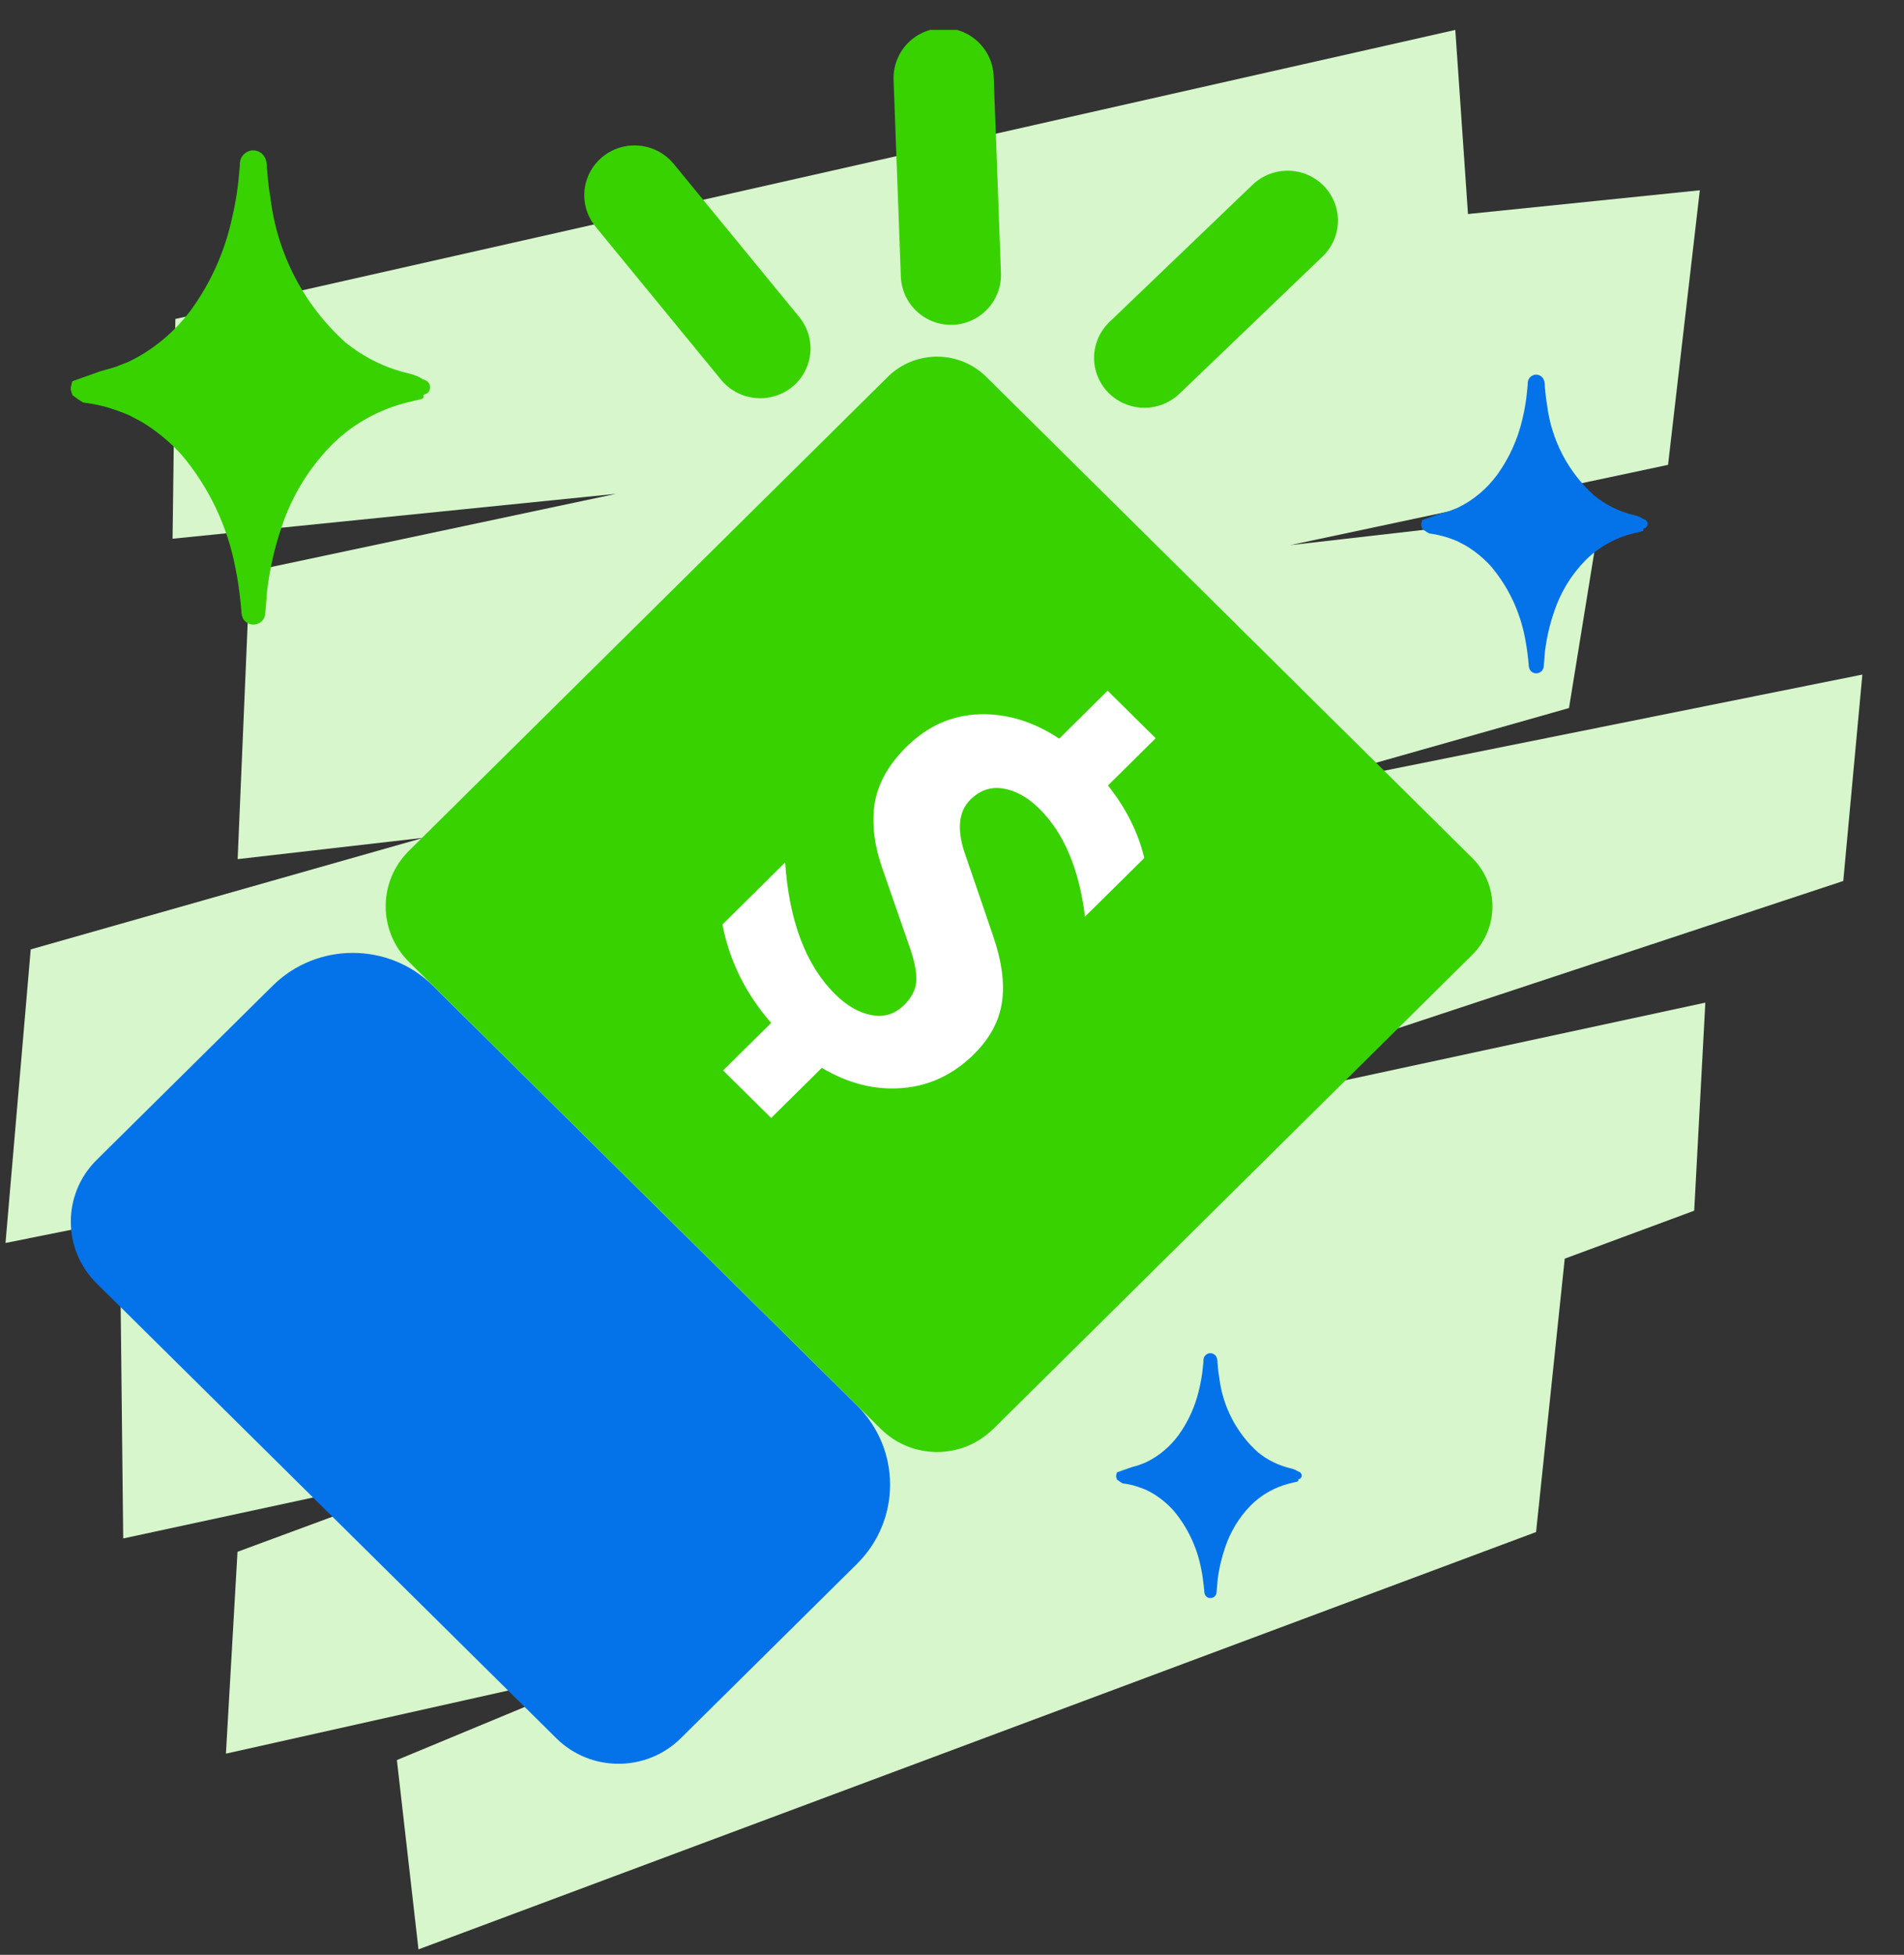
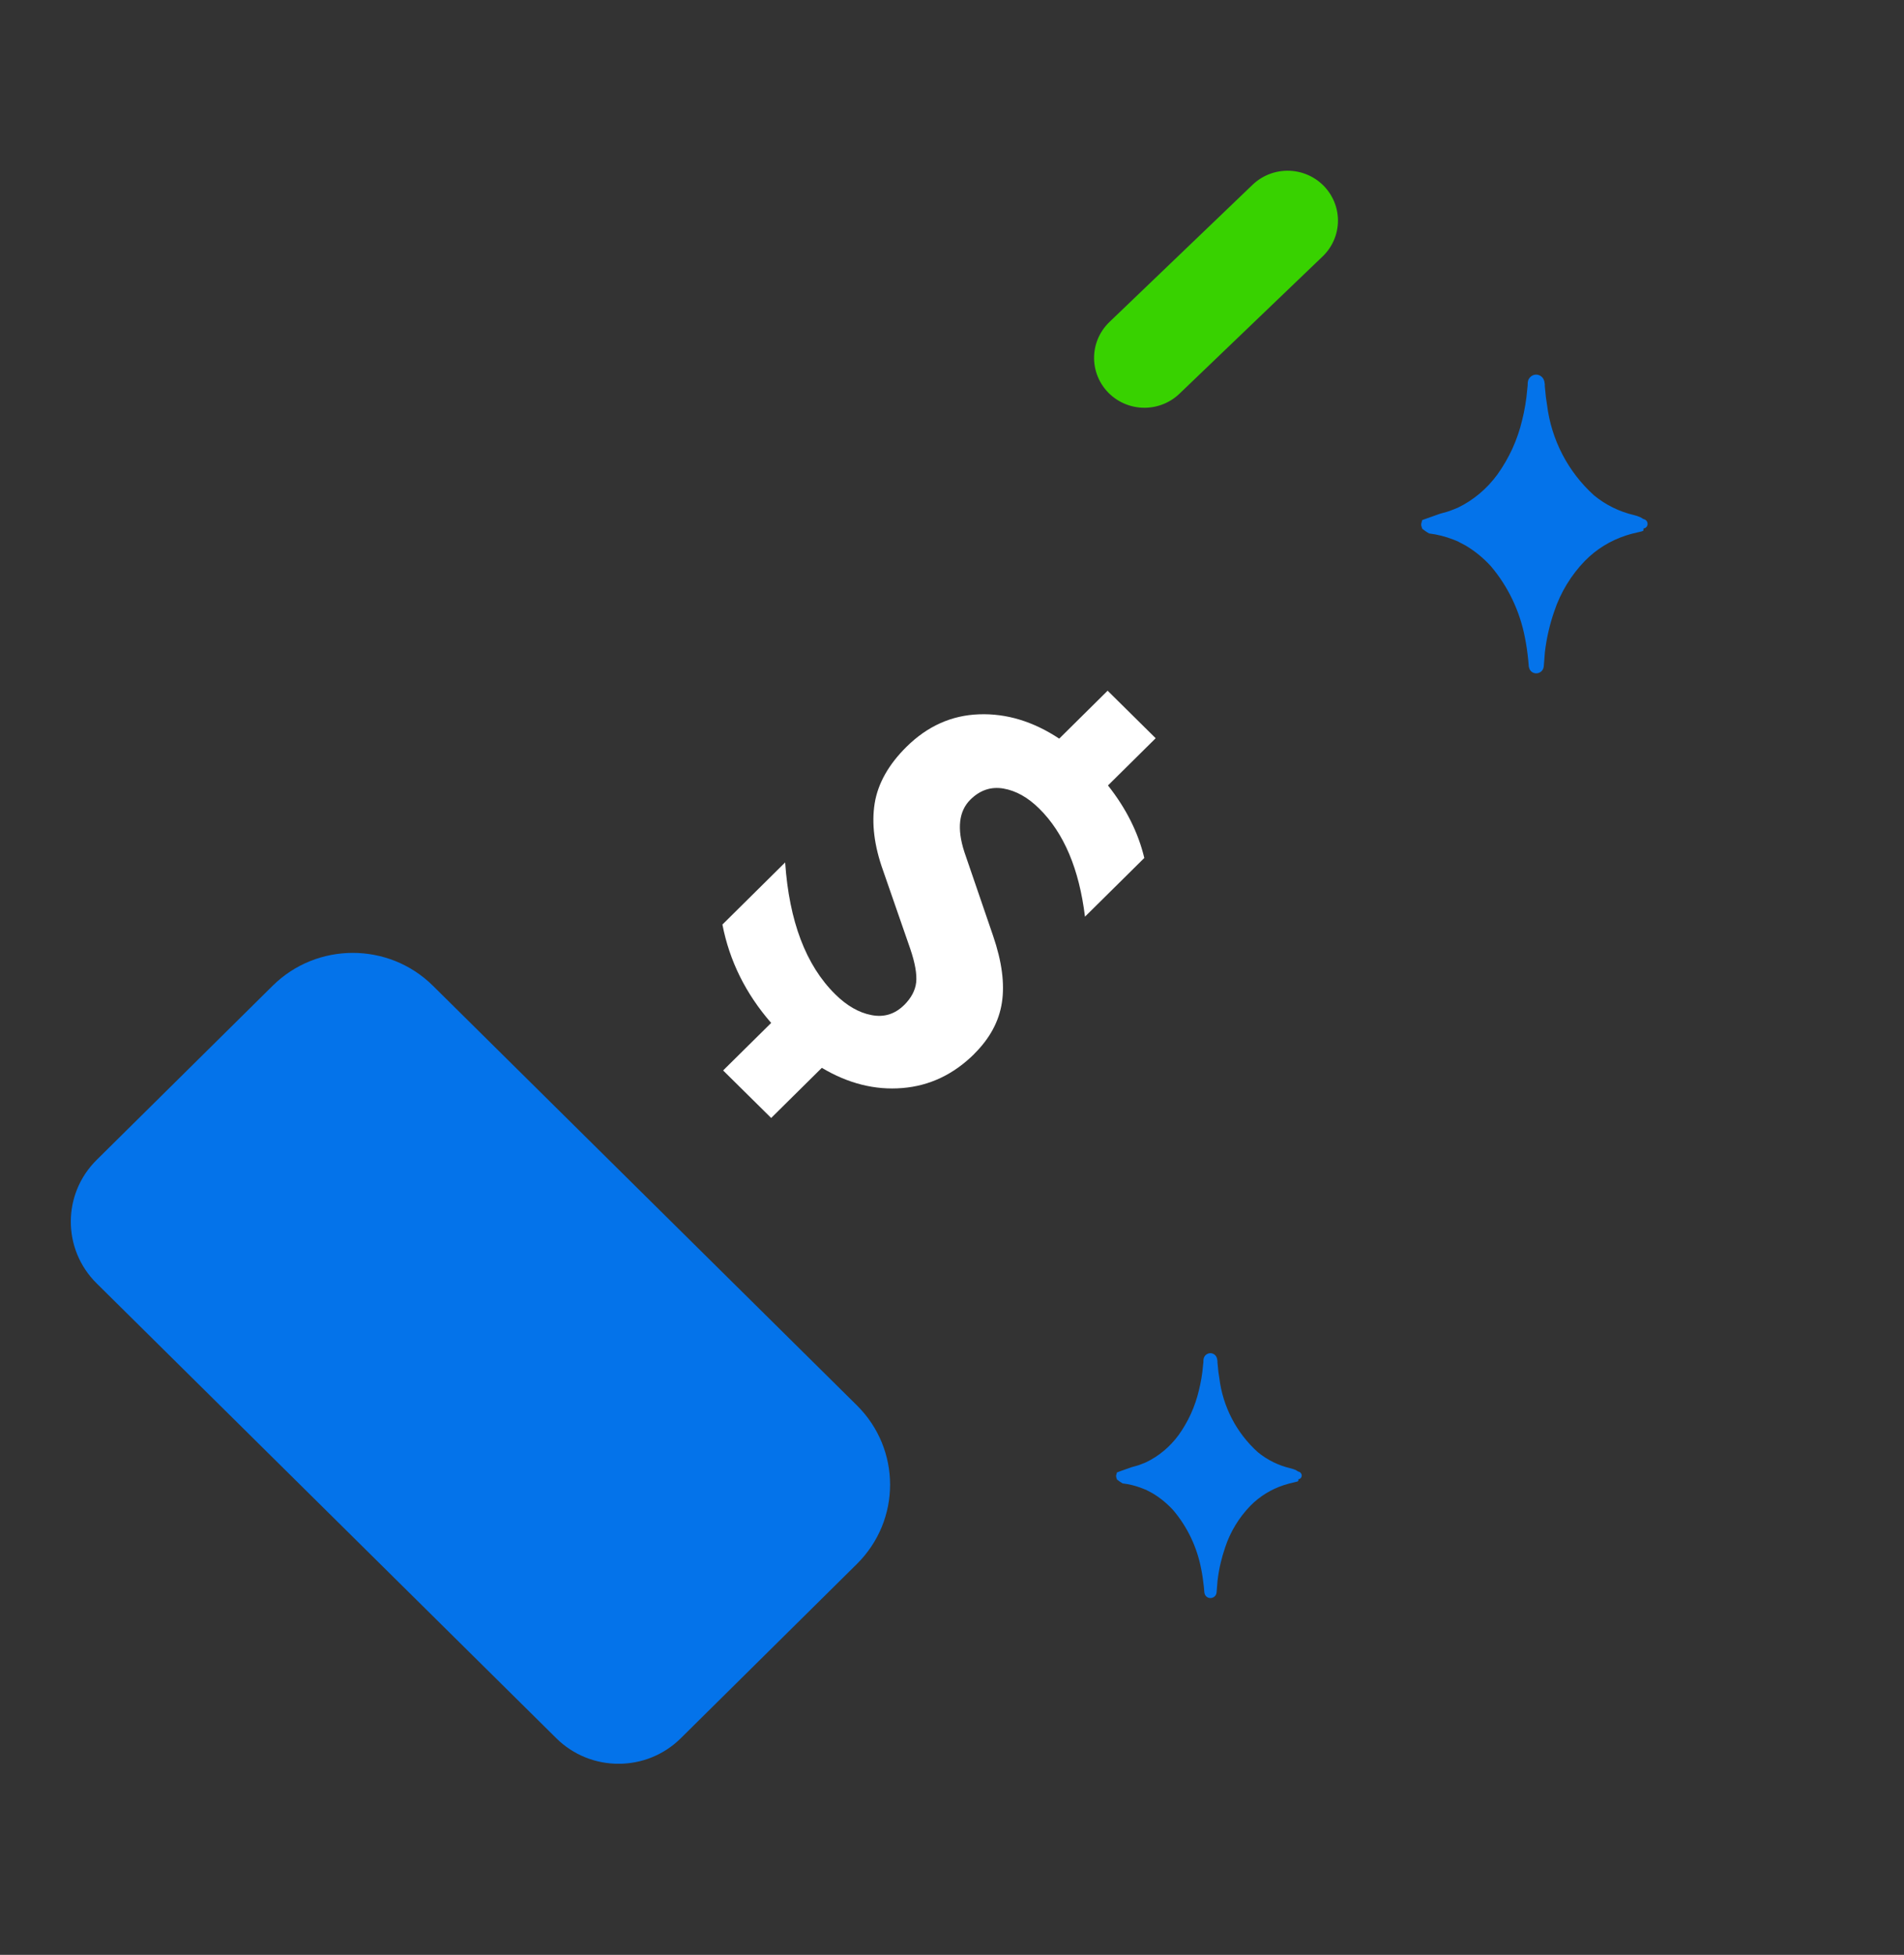
<svg xmlns="http://www.w3.org/2000/svg" width="38" height="39" viewBox="0 0 38 39" fill="none">
  <rect x="0" y="0" width="38" height="39" fill="#333333" stroke="none" />
  <g clip-path="url(#clip0_3878_14433)">
-     <path d="M29.045 0.597L29.298 4.27L33.925 3.796L33.291 9.274L25.749 10.876L31.957 10.165L31.314 14.126L25.143 15.875L37.169 13.458L36.788 17.576L20.865 22.841L34.035 20.003L33.813 24.154L31.229 25.111L30.657 30.565L8.352 38.891L7.921 35.114L12.564 33.186L4.509 34.986L4.74 30.959L9.667 29.139L2.459 30.693L2.397 25.03L7.727 23.267L0.11 24.798L0.613 18.941L8.452 16.714L4.743 17.14L4.987 11.402L12.295 9.852L3.444 10.748L3.5 6.364L29.045 0.597Z" fill="#D7F6CC" />
    <g clip-path="url(#clip1_3878_14433)">
      <path d="M8.64 19.666L17.102 28.038C17.985 28.912 17.985 30.328 17.102 31.202L13.587 34.679C12.902 35.358 11.788 35.358 11.103 34.679L1.927 25.602C1.242 24.923 1.242 23.822 1.927 23.143L5.442 19.666C6.325 18.792 7.757 18.792 8.64 19.666Z" fill="#0473EA" />
-       <path d="M19.82 28.512L29.38 19.053C29.921 18.518 29.921 17.648 29.38 17.114L19.681 7.516C19.141 6.982 18.261 6.982 17.721 7.516L8.161 16.975C7.543 17.586 7.543 18.577 8.161 19.189L17.582 28.51C18.2 29.121 19.202 29.121 19.82 28.51V28.512Z" fill="#38D200" />
      <path d="M19.443 21.028C19.03 21.436 18.553 21.663 18.009 21.707C17.465 21.752 16.93 21.618 16.402 21.304L15.391 22.304L14.432 21.356L15.391 20.408C14.883 19.825 14.559 19.171 14.418 18.445L15.67 17.206C15.751 18.381 16.083 19.256 16.667 19.834C16.897 20.062 17.139 20.203 17.391 20.251C17.643 20.301 17.861 20.233 18.047 20.049C18.187 19.91 18.267 19.759 18.285 19.598C18.302 19.436 18.263 19.213 18.167 18.93L17.623 17.363C17.447 16.871 17.393 16.425 17.457 16.026C17.522 15.629 17.735 15.252 18.092 14.899C18.51 14.486 18.993 14.27 19.54 14.251C20.088 14.231 20.621 14.393 21.14 14.736L22.106 13.78L23.065 14.728L22.113 15.67C22.475 16.128 22.717 16.611 22.838 17.117L21.654 18.288C21.538 17.338 21.234 16.618 20.74 16.131C20.513 15.907 20.276 15.775 20.027 15.732C19.778 15.689 19.558 15.764 19.367 15.953C19.137 16.181 19.095 16.531 19.247 16.998L19.82 18.67C19.996 19.183 20.054 19.627 19.996 20.001C19.939 20.377 19.753 20.72 19.441 21.028H19.443Z" fill="white" />
      <path d="M25.921 29.36C25.921 29.36 25.911 29.356 25.905 29.356L25.892 29.346C25.882 29.34 25.87 29.334 25.858 29.327C25.825 29.313 25.792 29.302 25.759 29.294C25.519 29.238 25.295 29.129 25.104 28.972C24.677 28.588 24.404 28.061 24.335 27.491C24.32 27.408 24.31 27.326 24.304 27.243L24.298 27.181V27.15L24.294 27.134V27.13C24.294 27.119 24.291 27.107 24.287 27.096C24.267 27.024 24.191 26.981 24.119 27.002C24.084 27.012 24.053 27.037 24.035 27.07C24.025 27.088 24.021 27.109 24.018 27.132V27.146C24.004 27.146 24.006 27.146 24.018 27.146L24.017 27.179L24.01 27.243C23.996 27.413 23.967 27.58 23.926 27.745C23.85 28.065 23.713 28.365 23.522 28.631C23.351 28.863 23.13 29.05 22.871 29.174L22.74 29.226C22.676 29.249 22.59 29.265 22.543 29.286L22.378 29.344L22.299 29.373C22.284 29.379 22.292 29.383 22.288 29.389L22.28 29.42L22.276 29.435C22.276 29.435 22.276 29.447 22.276 29.453C22.276 29.457 22.276 29.462 22.276 29.464L22.292 29.517C22.327 29.544 22.364 29.571 22.403 29.594C22.539 29.61 22.67 29.643 22.797 29.693L22.855 29.716C22.871 29.722 22.886 29.728 22.902 29.738L23 29.79C23.154 29.881 23.294 29.997 23.415 30.129C23.698 30.463 23.891 30.868 23.973 31.3C23.998 31.42 24.014 31.542 24.027 31.661L24.035 31.752V31.763C24.035 31.763 24.039 31.783 24.041 31.791C24.058 31.858 24.123 31.895 24.189 31.878C24.226 31.868 24.257 31.843 24.271 31.808C24.277 31.794 24.279 31.779 24.281 31.765V31.759L24.285 31.713L24.3 31.533C24.326 31.308 24.378 31.085 24.452 30.87C24.554 30.56 24.727 30.277 24.954 30.042C25.141 29.852 25.369 29.712 25.622 29.629C25.792 29.573 25.89 29.567 25.909 29.548C25.919 29.54 25.901 29.511 25.921 29.511C25.96 29.503 25.985 29.466 25.979 29.426C25.977 29.41 25.968 29.393 25.956 29.381C25.948 29.373 25.938 29.366 25.925 29.362L25.921 29.36Z" fill="#0473EA" />
    </g>
    <path d="M32.811 10.358C32.811 10.358 32.799 10.353 32.791 10.353L32.776 10.34C32.764 10.332 32.749 10.325 32.734 10.317C32.694 10.3 32.654 10.287 32.614 10.277C32.321 10.209 32.048 10.075 31.815 9.884C31.294 9.415 30.961 8.773 30.876 8.078C30.858 7.977 30.846 7.876 30.838 7.775L30.831 7.7V7.662L30.826 7.642V7.637C30.826 7.624 30.823 7.609 30.818 7.596C30.793 7.508 30.701 7.455 30.613 7.48C30.57 7.493 30.533 7.523 30.51 7.564C30.498 7.586 30.493 7.611 30.49 7.639V7.657C30.473 7.657 30.475 7.657 30.49 7.657L30.488 7.697L30.48 7.775C30.463 7.982 30.428 8.186 30.378 8.387C30.285 8.778 30.117 9.143 29.884 9.468C29.677 9.75 29.406 9.98 29.091 10.131L28.931 10.194C28.853 10.222 28.748 10.242 28.69 10.267L28.49 10.338L28.392 10.373C28.375 10.38 28.385 10.385 28.38 10.393L28.37 10.431L28.365 10.448C28.365 10.448 28.365 10.463 28.365 10.471C28.365 10.476 28.365 10.481 28.365 10.484L28.385 10.549C28.427 10.582 28.472 10.615 28.52 10.642C28.685 10.662 28.845 10.703 29.001 10.763L29.071 10.791C29.091 10.799 29.108 10.806 29.128 10.819L29.248 10.882C29.436 10.993 29.607 11.134 29.754 11.295C30.1 11.703 30.335 12.197 30.435 12.723C30.465 12.87 30.485 13.018 30.5 13.164L30.51 13.275V13.288C30.51 13.288 30.515 13.313 30.518 13.323C30.538 13.404 30.618 13.449 30.698 13.429C30.743 13.416 30.781 13.386 30.798 13.343C30.806 13.326 30.808 13.308 30.811 13.29V13.283L30.816 13.227L30.833 13.008C30.866 12.734 30.928 12.461 31.019 12.199C31.144 11.822 31.354 11.476 31.632 11.189C31.86 10.957 32.138 10.786 32.446 10.685C32.654 10.617 32.774 10.61 32.796 10.587C32.809 10.577 32.786 10.542 32.811 10.542C32.859 10.531 32.889 10.486 32.881 10.438C32.879 10.418 32.869 10.398 32.854 10.383C32.844 10.373 32.831 10.365 32.816 10.36L32.811 10.358Z" fill="#0473EA" />
-     <path d="M8.471 7.578C8.471 7.578 8.451 7.57 8.439 7.57L8.415 7.55C8.395 7.538 8.372 7.526 8.348 7.514C8.284 7.486 8.221 7.466 8.157 7.45C7.692 7.342 7.259 7.13 6.889 6.826C6.062 6.082 5.534 5.062 5.399 3.958C5.371 3.798 5.351 3.638 5.339 3.478L5.327 3.358V3.298L5.319 3.266V3.258C5.319 3.238 5.315 3.214 5.307 3.194C5.268 3.054 5.121 2.97 4.981 3.01C4.914 3.03 4.854 3.078 4.819 3.142C4.799 3.178 4.791 3.218 4.787 3.262V3.29C4.759 3.29 4.763 3.29 4.787 3.29L4.783 3.354L4.771 3.478C4.743 3.806 4.687 4.13 4.608 4.45C4.461 5.07 4.195 5.65 3.825 6.166C3.495 6.614 3.066 6.978 2.565 7.218L2.311 7.318C2.188 7.362 2.021 7.394 1.929 7.434L1.611 7.546L1.456 7.602C1.428 7.614 1.444 7.622 1.436 7.634L1.421 7.694L1.413 7.722C1.413 7.722 1.413 7.746 1.413 7.758C1.413 7.766 1.413 7.774 1.413 7.778L1.444 7.882C1.512 7.934 1.583 7.986 1.659 8.03C1.921 8.062 2.176 8.126 2.422 8.222L2.533 8.266C2.565 8.278 2.593 8.29 2.625 8.31L2.816 8.41C3.114 8.586 3.384 8.81 3.618 9.066C4.167 9.713 4.54 10.497 4.699 11.333C4.747 11.565 4.779 11.801 4.803 12.033L4.819 12.209V12.229C4.819 12.229 4.826 12.269 4.83 12.285C4.862 12.413 4.989 12.485 5.117 12.453C5.188 12.433 5.248 12.385 5.276 12.317C5.288 12.289 5.291 12.261 5.295 12.233V12.221L5.303 12.133L5.331 11.785C5.383 11.349 5.482 10.917 5.625 10.501C5.824 9.901 6.158 9.354 6.599 8.898C6.961 8.53 7.402 8.258 7.891 8.098C8.221 7.99 8.411 7.978 8.447 7.942C8.467 7.926 8.431 7.87 8.471 7.87C8.546 7.854 8.594 7.782 8.582 7.706C8.578 7.674 8.562 7.642 8.538 7.618C8.523 7.602 8.503 7.59 8.479 7.582L8.471 7.578Z" fill="#38D200" />
-     <line x1="1" y1="-1" x2="4.951" y2="-1" transform="matrix(0.634 0.773 -0.78 0.626 11.252 3.749)" stroke="#38D200" stroke-width="2" stroke-linecap="round" />
-     <line x1="1" y1="-1" x2="4.925" y2="-1" transform="matrix(0.037 0.999 -0.999 0.036 17.797 0.597)" stroke="#38D200" stroke-width="2" stroke-linecap="round" />
    <line x1="1" y1="-1" x2="4.958" y2="-1" transform="matrix(-0.722 0.692 -0.699 -0.715 25.721 2.994)" stroke="#38D200" stroke-width="2" stroke-linecap="round" />
  </g>
  <defs>
    <clipPath id="clip0_3878_14433">
      <rect width="37.059" height="38.294" fill="white" transform="translate(0.11 0.597)" />
    </clipPath>
    <clipPath id="clip1_3878_14433">
      <rect width="28.374" height="28.072" fill="white" transform="translate(1.413 7.115)" />
    </clipPath>
  </defs>
</svg>